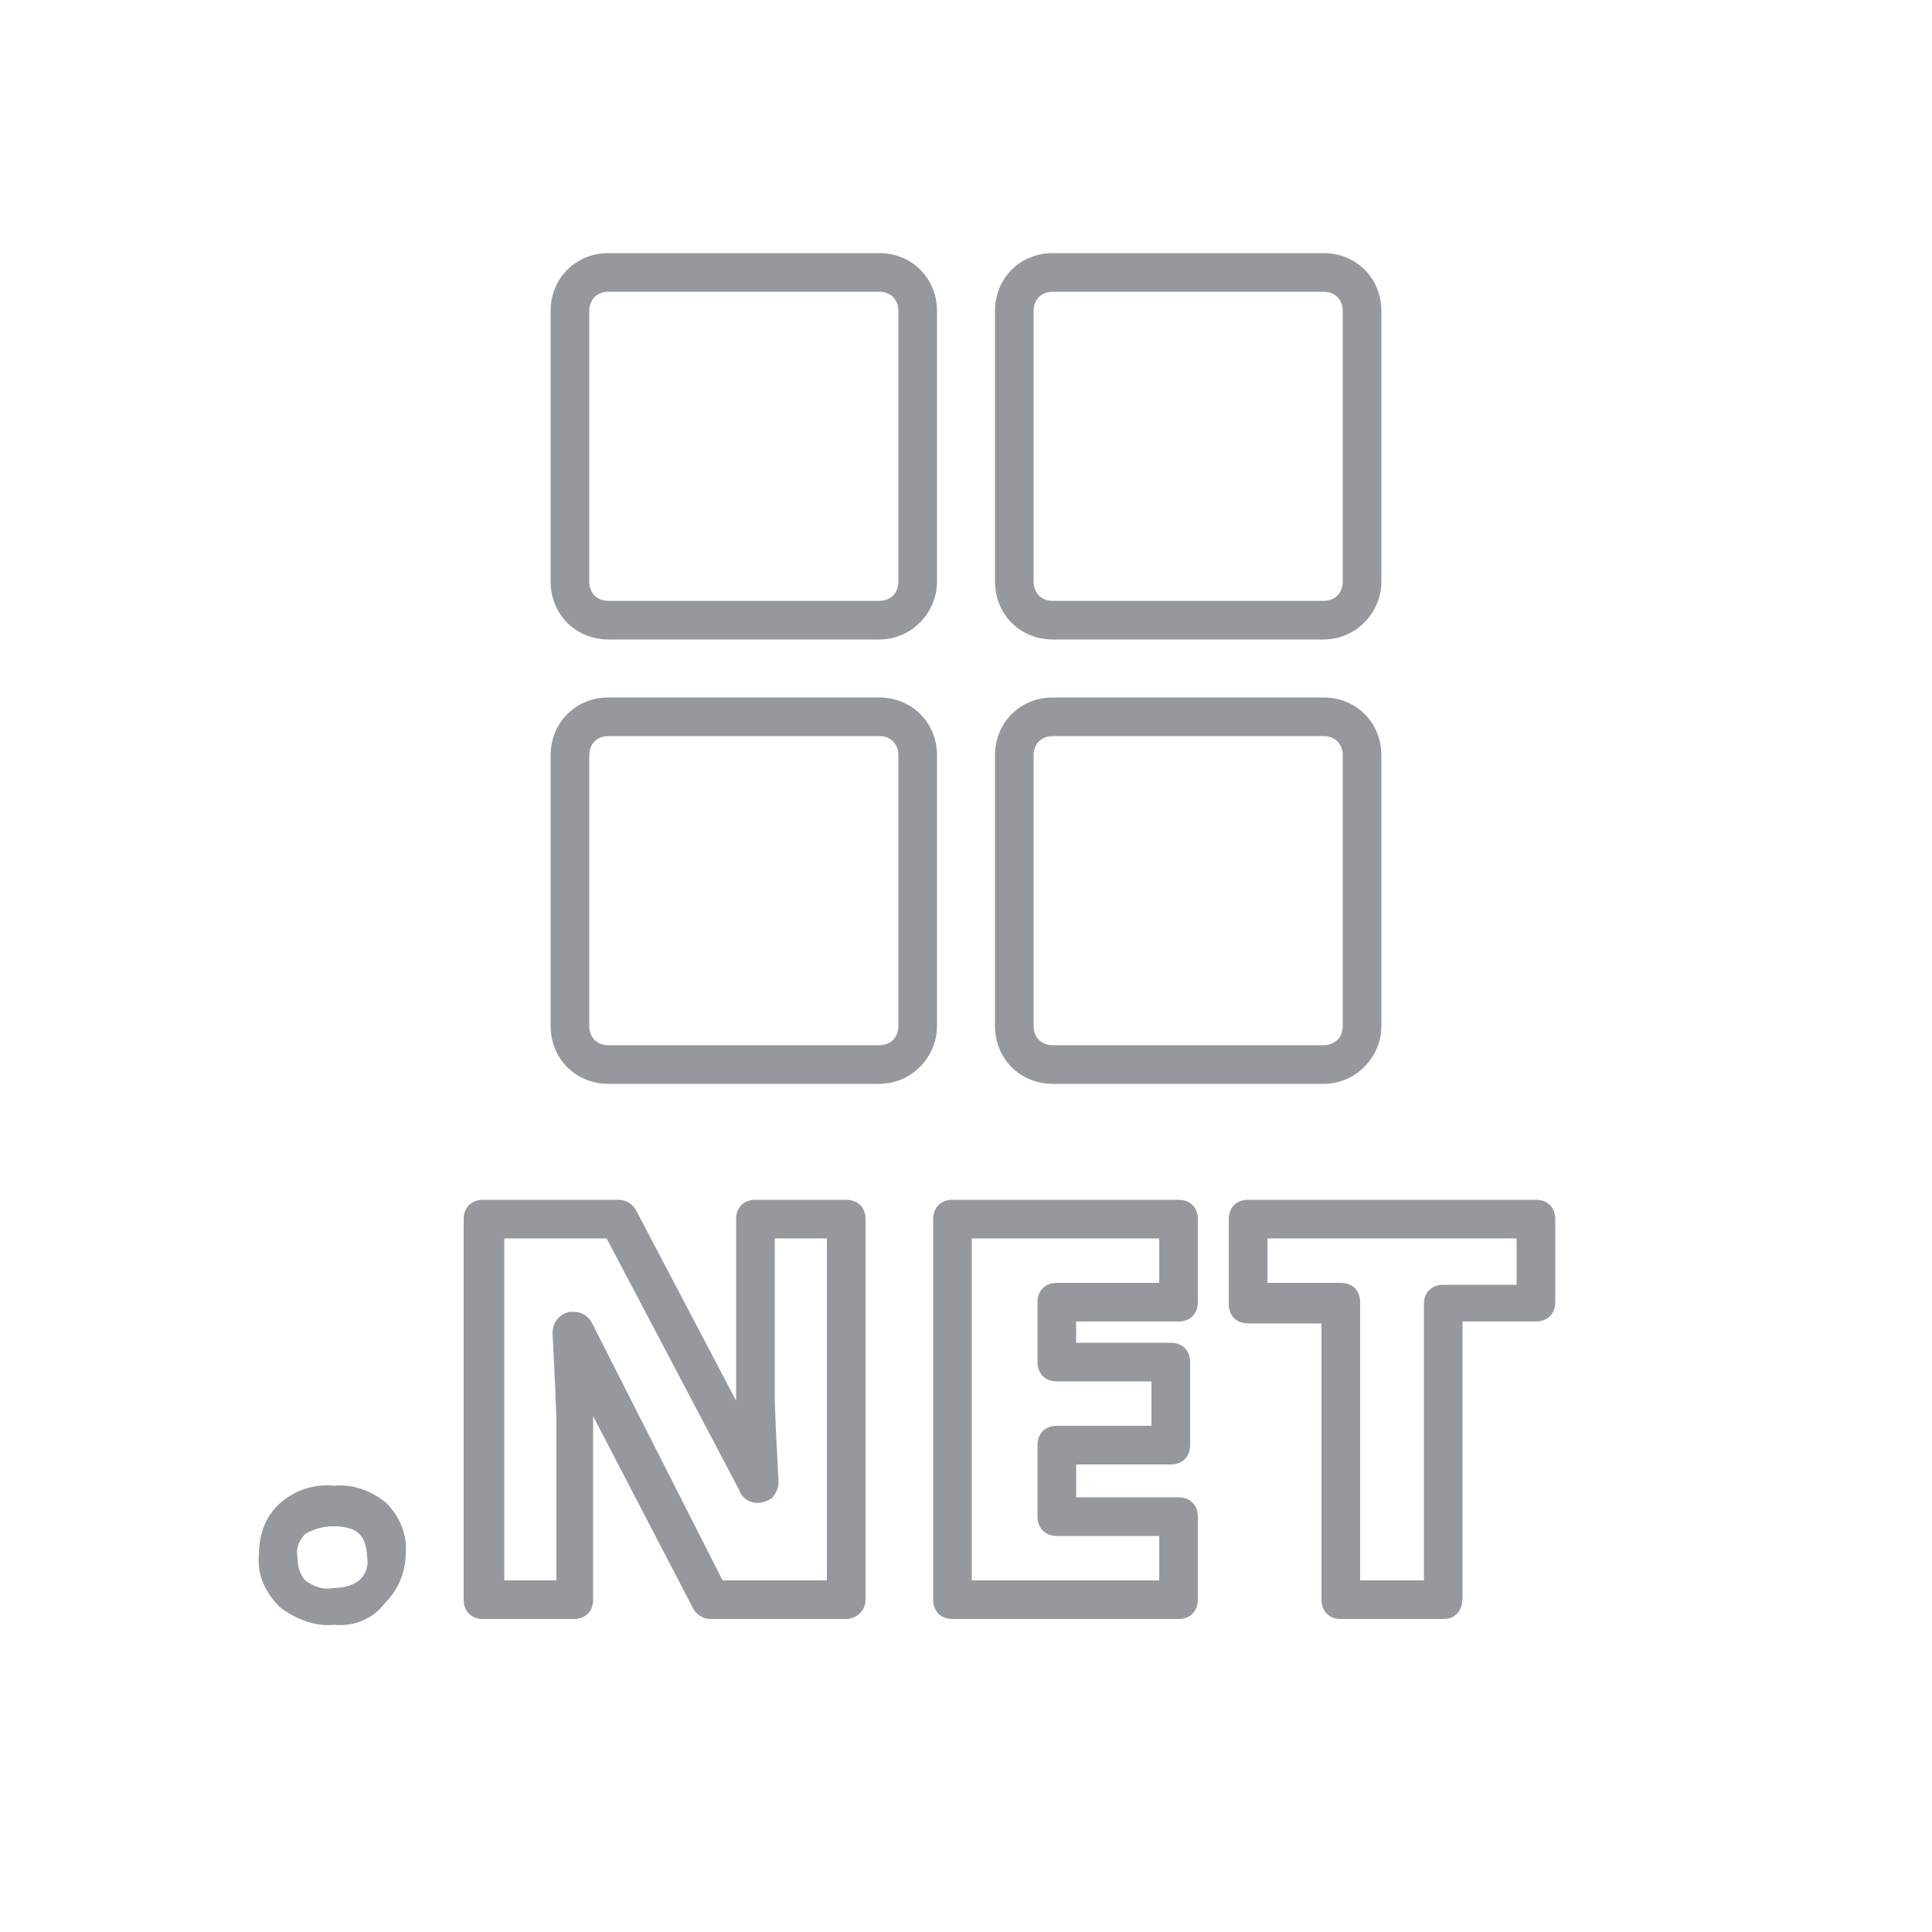
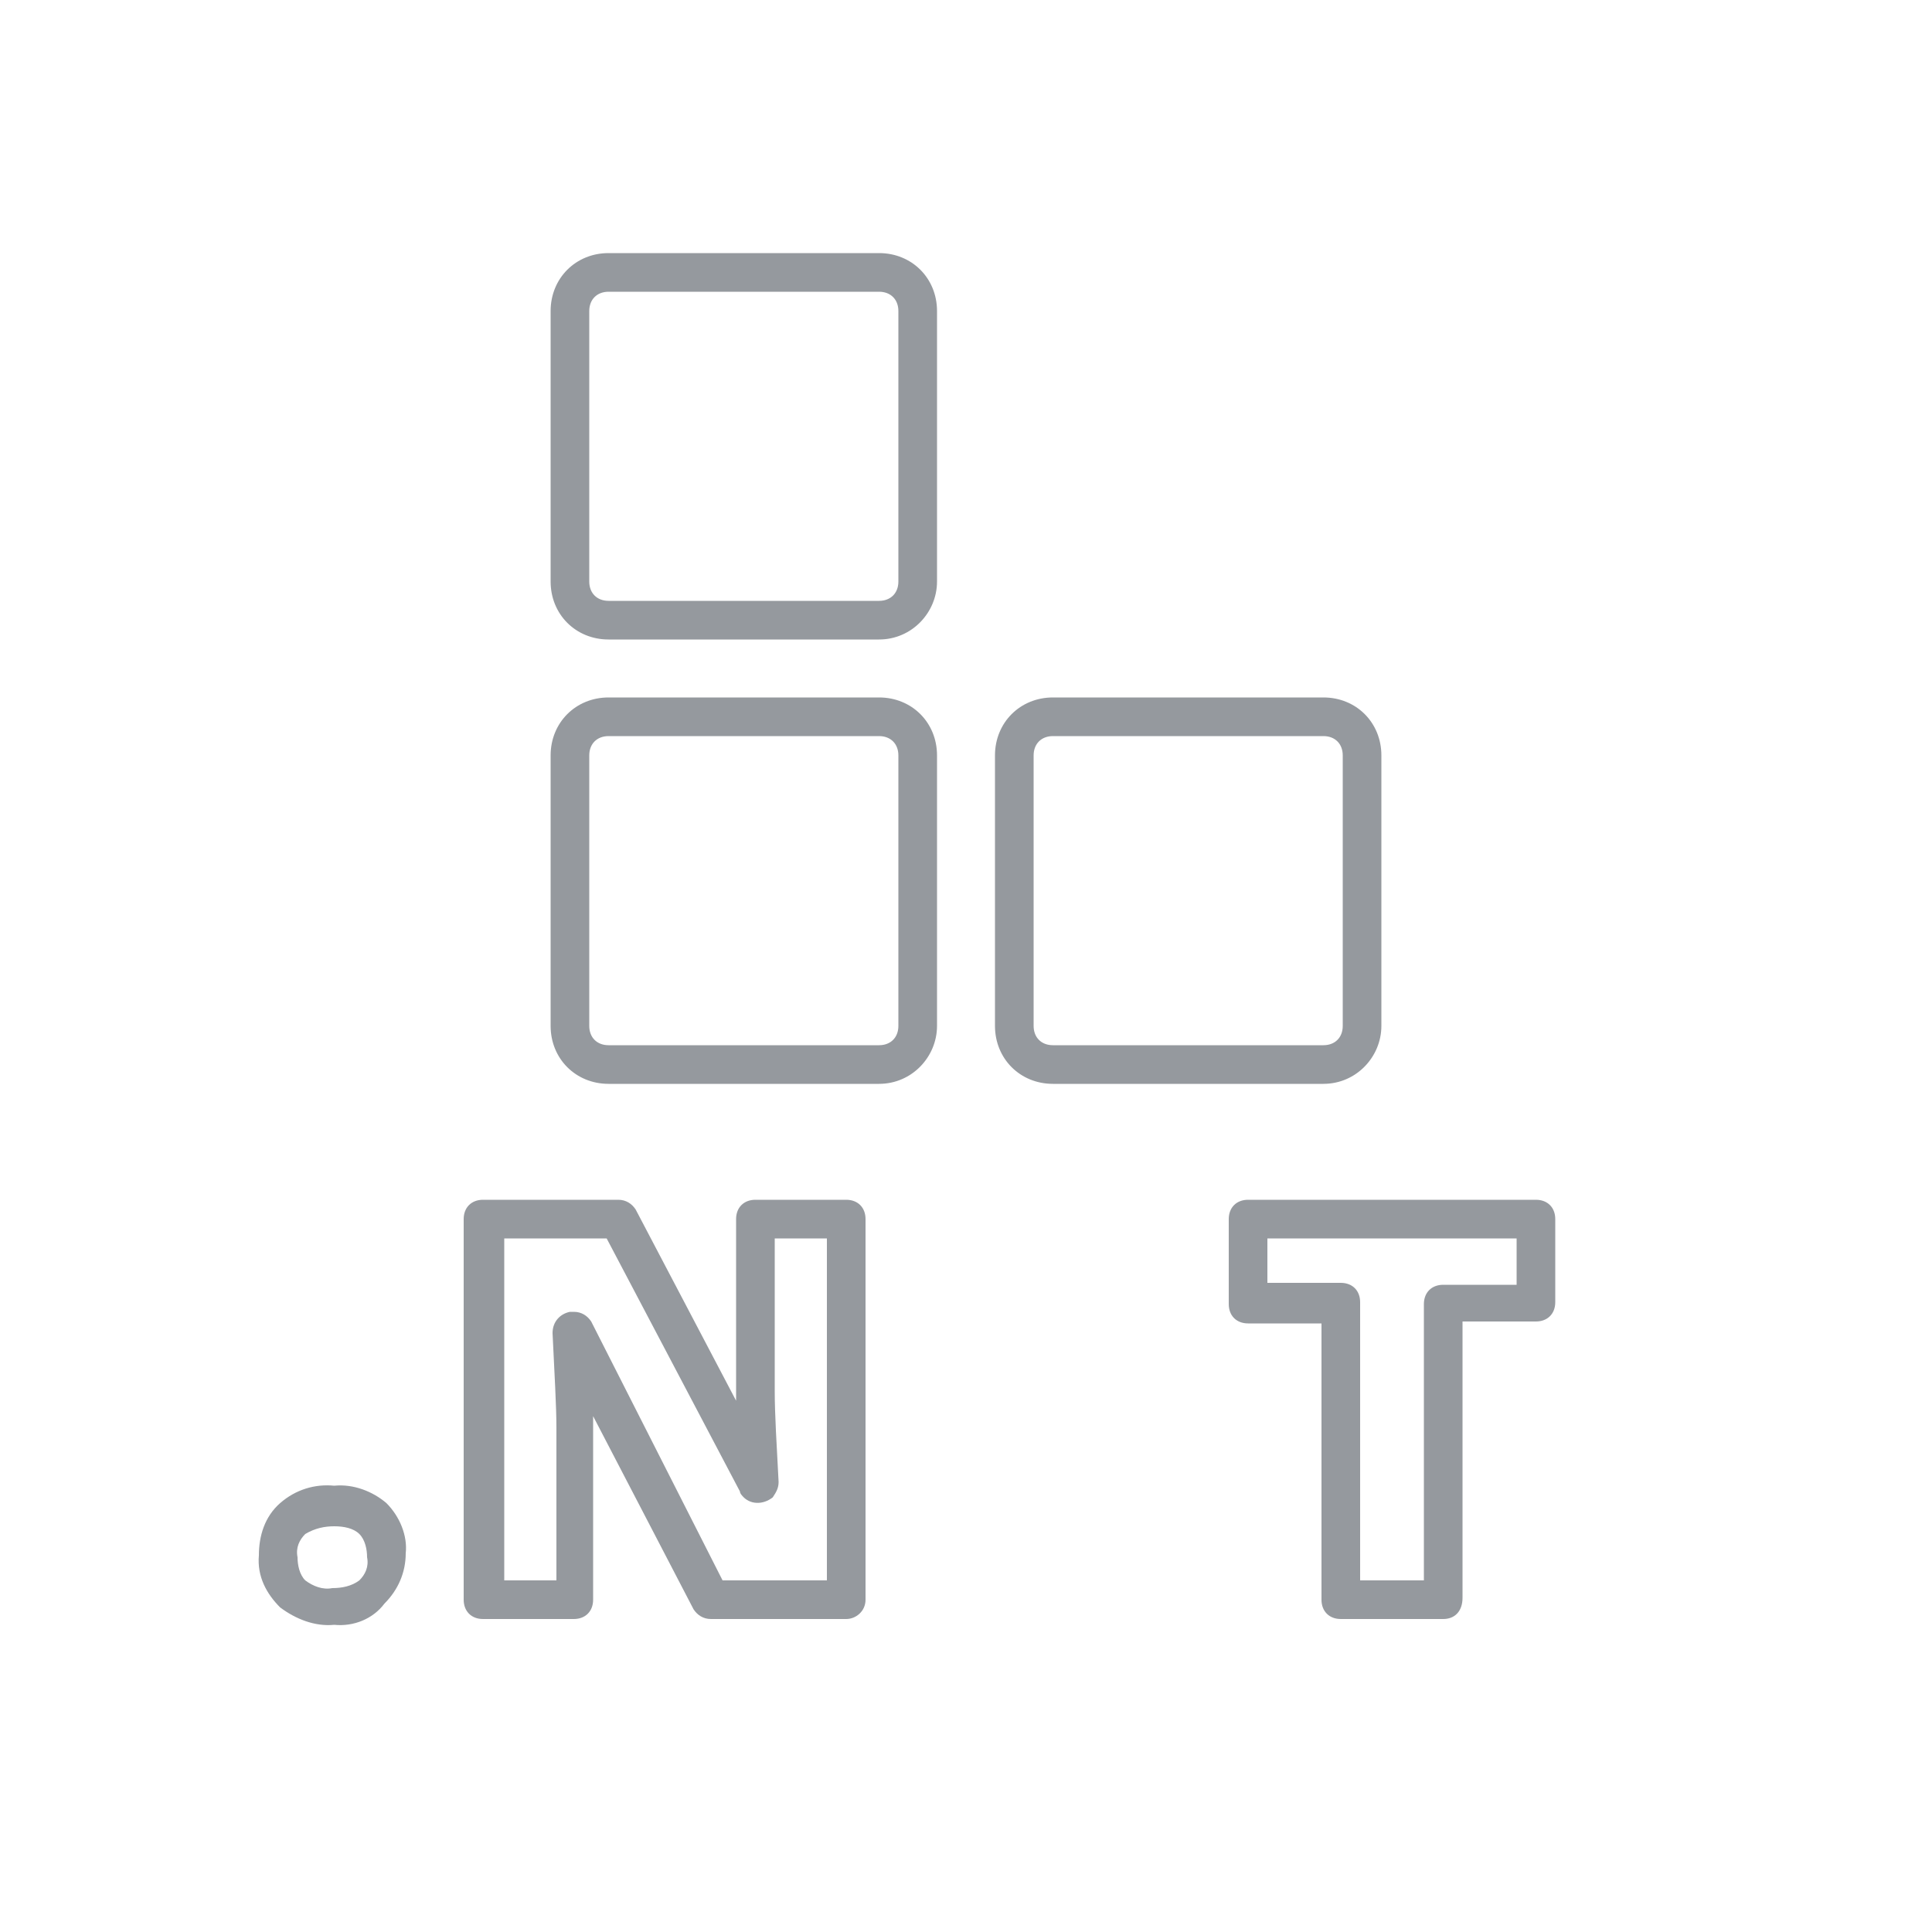
<svg xmlns="http://www.w3.org/2000/svg" version="1.1" id="Layer_1" x="0px" y="0px" viewBox="0 0 100 100" style="enable-background:new 0 0 100 100;" xml:space="preserve">
  <style type="text/css">
	.st0{opacity:0.75;fill:#72777D;}
</style>
  <title>Artboard 20</title>
  <path class="st0" d="M68.5,56.1h-14c-1.7,0-3-1.3-3-3v-14c0-1.7,1.3-3,3-3h14c1.7,0,3,1.3,3,3v14C71.5,54.7,70.2,56.1,68.5,56.1z   M54.5,38.1c-0.6,0-1,0.4-1,1v14c0,0.6,0.4,1,1,1h14c0.6,0,1-0.4,1-1v-14c0-0.6-0.4-1-1-1H54.5z" />
-   <path class="st0" d="M68.5,33.1h-14c-1.7,0-3-1.3-3-3v-14c0-1.7,1.3-3,3-3h14c1.7,0,3,1.3,3,3v14C71.5,31.7,70.2,33.1,68.5,33.1z   M54.5,15.1c-0.6,0-1,0.4-1,1v14c0,0.6,0.4,1,1,1h14c0.6,0,1-0.4,1-1v-14c0-0.6-0.4-1-1-1H54.5z" />
  <path class="st0" d="M45.5,56.1h-14c-1.7,0-3-1.3-3-3v-14c0-1.7,1.3-3,3-3h14c1.7,0,3,1.3,3,3v14C48.5,54.7,47.2,56.1,45.5,56.1z   M31.5,38.1c-0.6,0-1,0.4-1,1v14c0,0.6,0.4,1,1,1h14c0.6,0,1-0.4,1-1v-14c0-0.6-0.4-1-1-1H31.5z" />
  <path class="st0" d="M45.5,33.1h-14c-1.7,0-3-1.3-3-3v-14c0-1.7,1.3-3,3-3h14c1.7,0,3,1.3,3,3v14C48.5,31.7,47.2,33.1,45.5,33.1z   M31.5,15.1c-0.6,0-1,0.4-1,1v14c0,0.6,0.4,1,1,1h14c0.6,0,1-0.4,1-1v-14c0-0.6-0.4-1-1-1H31.5z" />
  <path class="st0" d="M17.3,84.1c-1,0.1-2-0.3-2.8-0.9c-0.7-0.7-1.2-1.6-1.1-2.7c0-1,0.3-2,1.1-2.7c0.8-0.7,1.8-1,2.8-0.9  c1-0.1,2,0.3,2.7,0.9c0.7,0.7,1.1,1.7,1,2.6c0,1-0.4,1.9-1.1,2.6C19.3,83.8,18.3,84.2,17.3,84.1z M17.3,79c-0.5,0-1,0.1-1.5,0.4  c-0.3,0.3-0.5,0.7-0.4,1.2c0,0.4,0.1,0.9,0.4,1.2c0.4,0.3,0.9,0.5,1.4,0.4c0.5,0,1-0.1,1.4-0.4c0.3-0.3,0.5-0.7,0.4-1.2  c0-0.4-0.1-0.9-0.4-1.2C18.3,79.1,17.8,79,17.3,79L17.3,79z" />
  <path class="st0" d="M43.8,83.8h-7c-0.4,0-0.7-0.2-0.9-0.5l-5.2-10c0,0.2,0,0.4,0,0.6v8.9c0,0.6-0.4,1-1,1h-4.7c-0.6,0-1-0.4-1-1  V63.1c0-0.6,0.4-1,1-1H32c0.4,0,0.7,0.2,0.9,0.5l5.2,9.9c0-0.2,0-0.3,0-0.5v-8.9c0-0.6,0.4-1,1-1h4.7c0.6,0,1,0.4,1,1v19.7  C44.8,83.4,44.3,83.8,43.8,83.8z M37.4,81.8h5.4V64.1h-2.7V72c0,1.2,0.1,2.8,0.2,4.7c0,0.3-0.1,0.5-0.3,0.8  c-0.5,0.4-1.2,0.4-1.6-0.1c0,0-0.1-0.1-0.1-0.2l-6.9-13.1h-5.3v17.7h2.7v-7.9c0-1.1-0.1-2.8-0.2-4.9c0-0.6,0.4-1,0.9-1.1  c0,0,0.1,0,0.1,0h0.1c0.4,0,0.7,0.2,0.9,0.5L37.4,81.8z" />
-   <path class="st0" d="M61,83.8H49.3c-0.6,0-1-0.4-1-1V63.1c0-0.6,0.4-1,1-1H61c0.6,0,1,0.4,1,1v4.3c0,0.6-0.4,1-1,1h-5.3v1.1h4.9  c0.6,0,1,0.4,1,1v4.3c0,0.6-0.4,1-1,1h-4.9v1.7H61c0.6,0,1,0.4,1,1v4.3C62,83.4,61.6,83.8,61,83.8z M50.3,81.8H60v-2.3h-5.3  c-0.6,0-1-0.4-1-1v-3.7c0-0.6,0.4-1,1-1h4.9v-2.3h-4.9c-0.6,0-1-0.4-1-1v-3.1c0-0.6,0.4-1,1-1H60v-2.3h-9.7L50.3,81.8z" />
  <path class="st0" d="M74.7,83.8h-5.3c-0.6,0-1-0.4-1-1V68.5h-3.8c-0.6,0-1-0.4-1-1v-4.4c0-0.6,0.4-1,1-1h14.9c0.6,0,1,0.4,1,1v4.3  c0,0.6-0.4,1-1,1h-3.8v14.3C75.7,83.4,75.3,83.8,74.7,83.8z M70.4,81.8h3.3V67.5c0-0.6,0.4-1,1-1h3.8v-2.4H65.6v2.3h3.8  c0.6,0,1,0.4,1,1V81.8z" />
</svg>